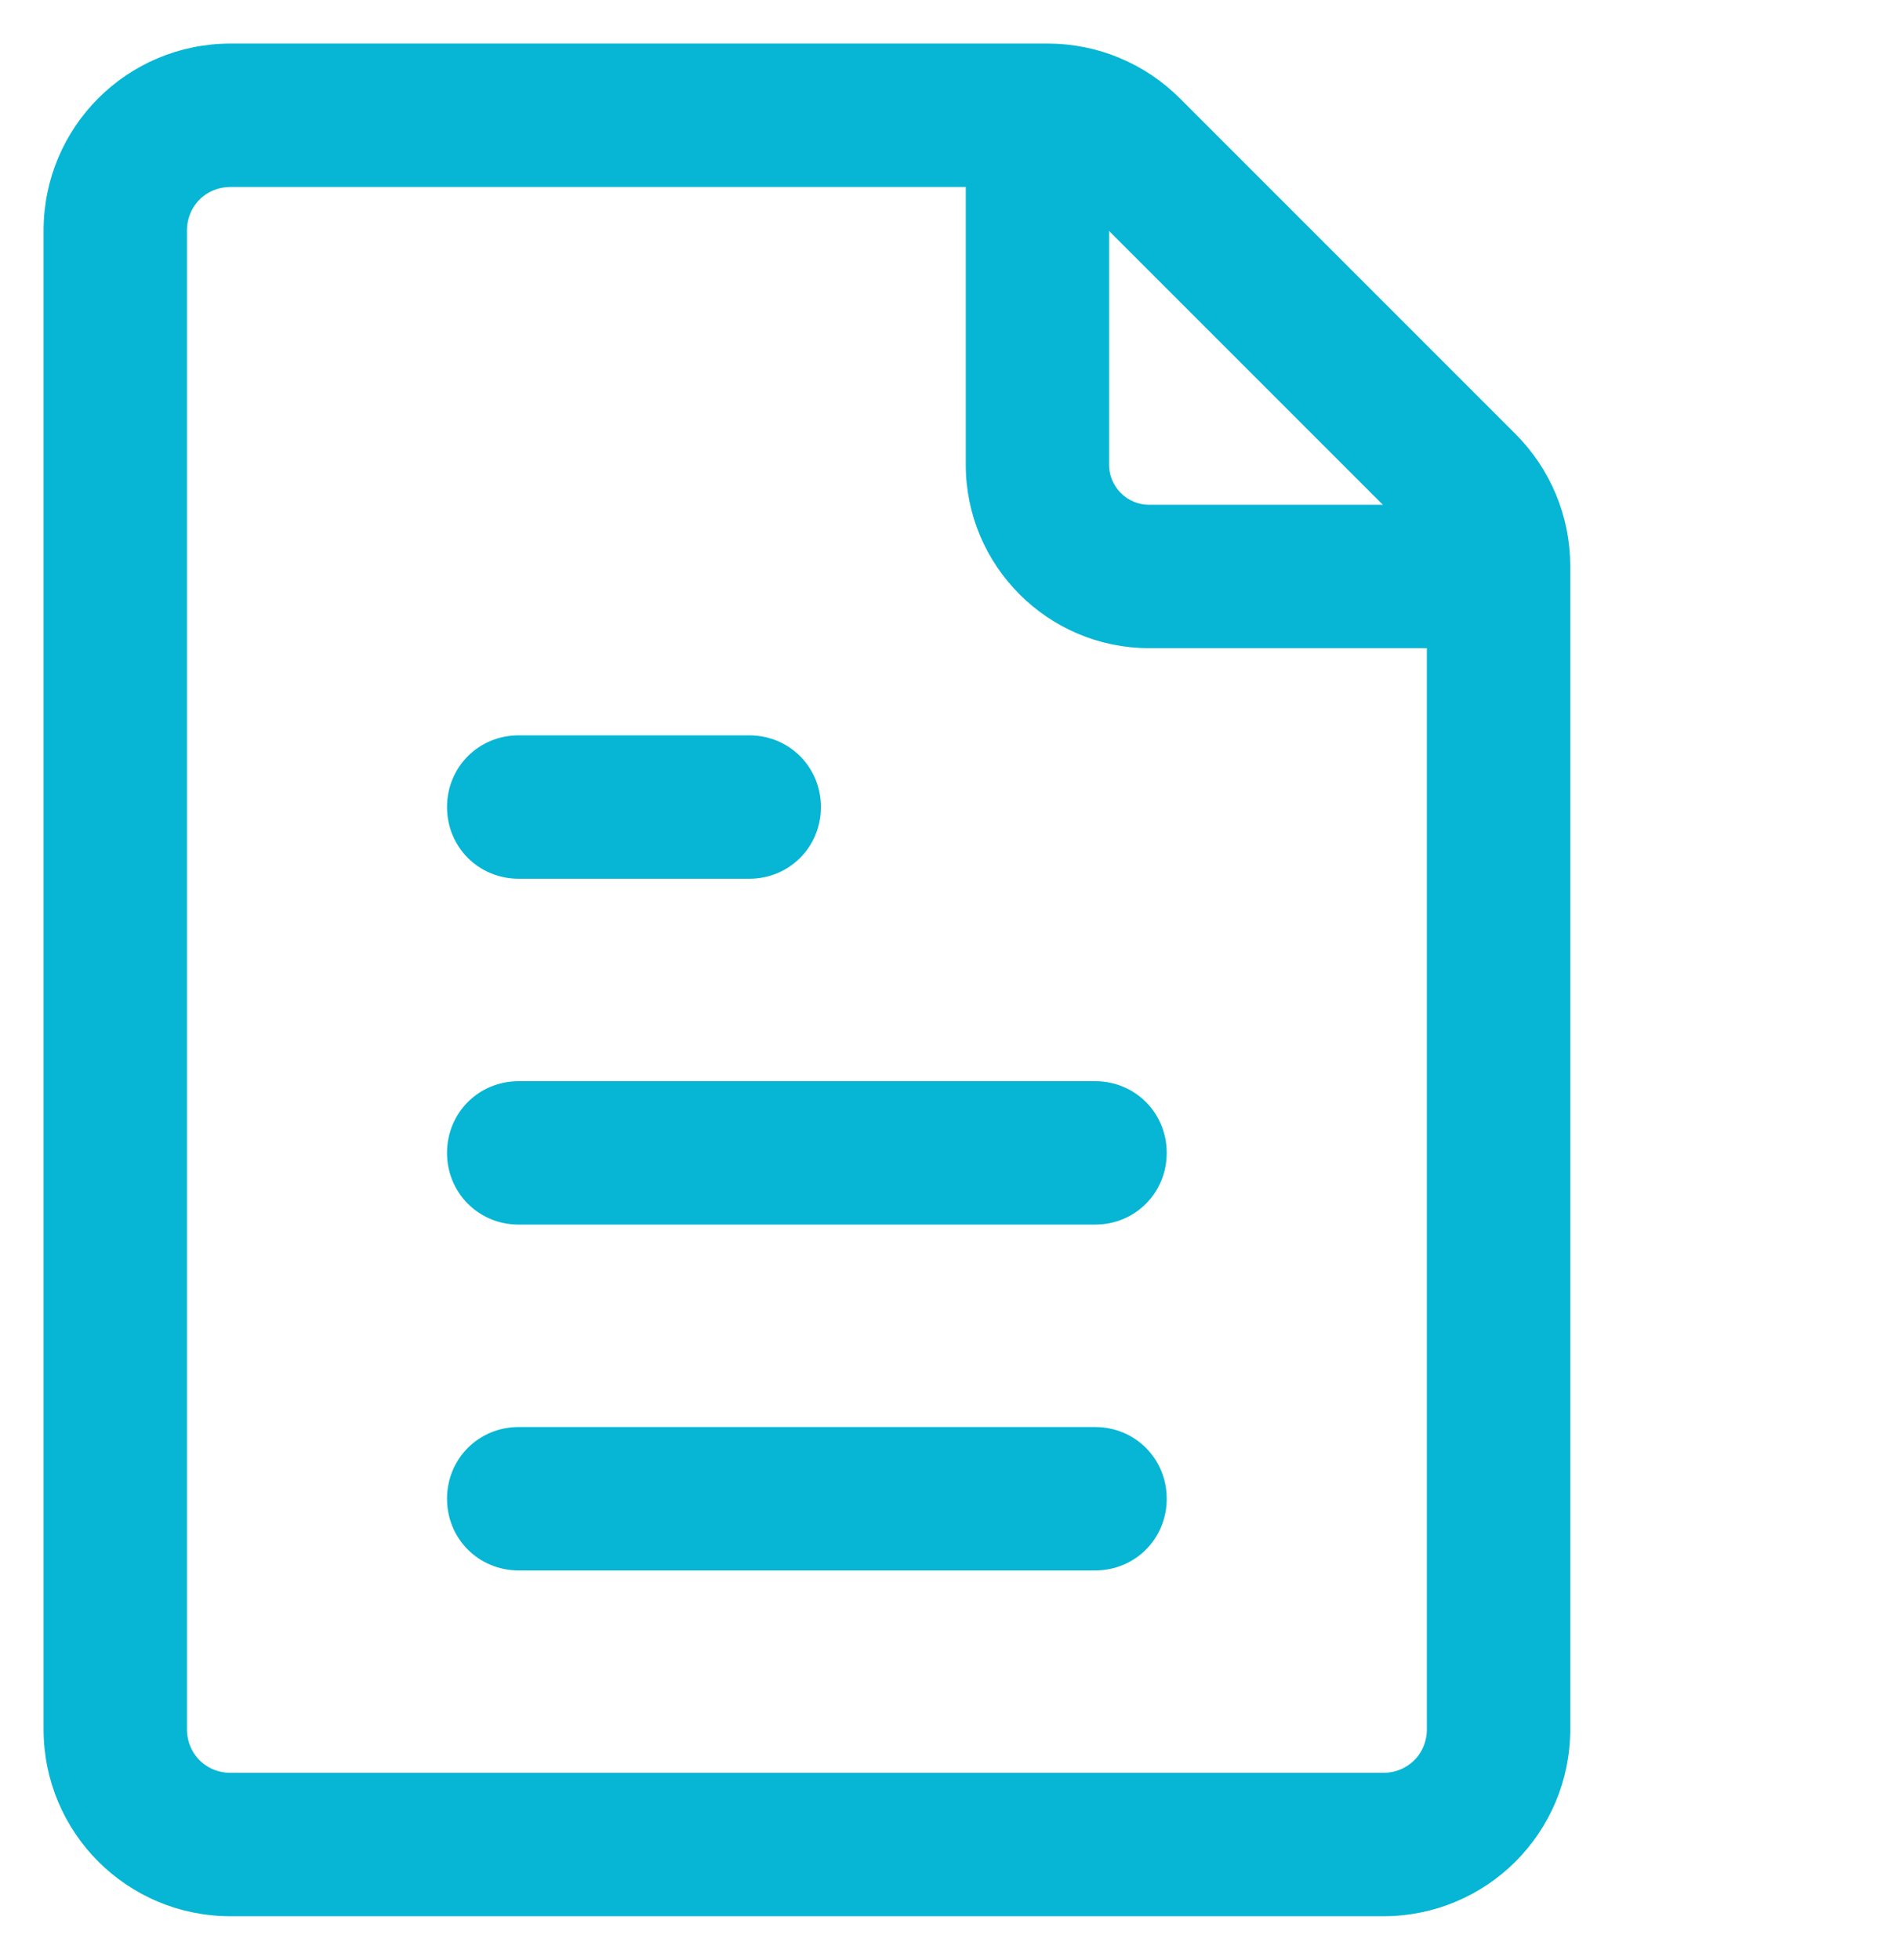
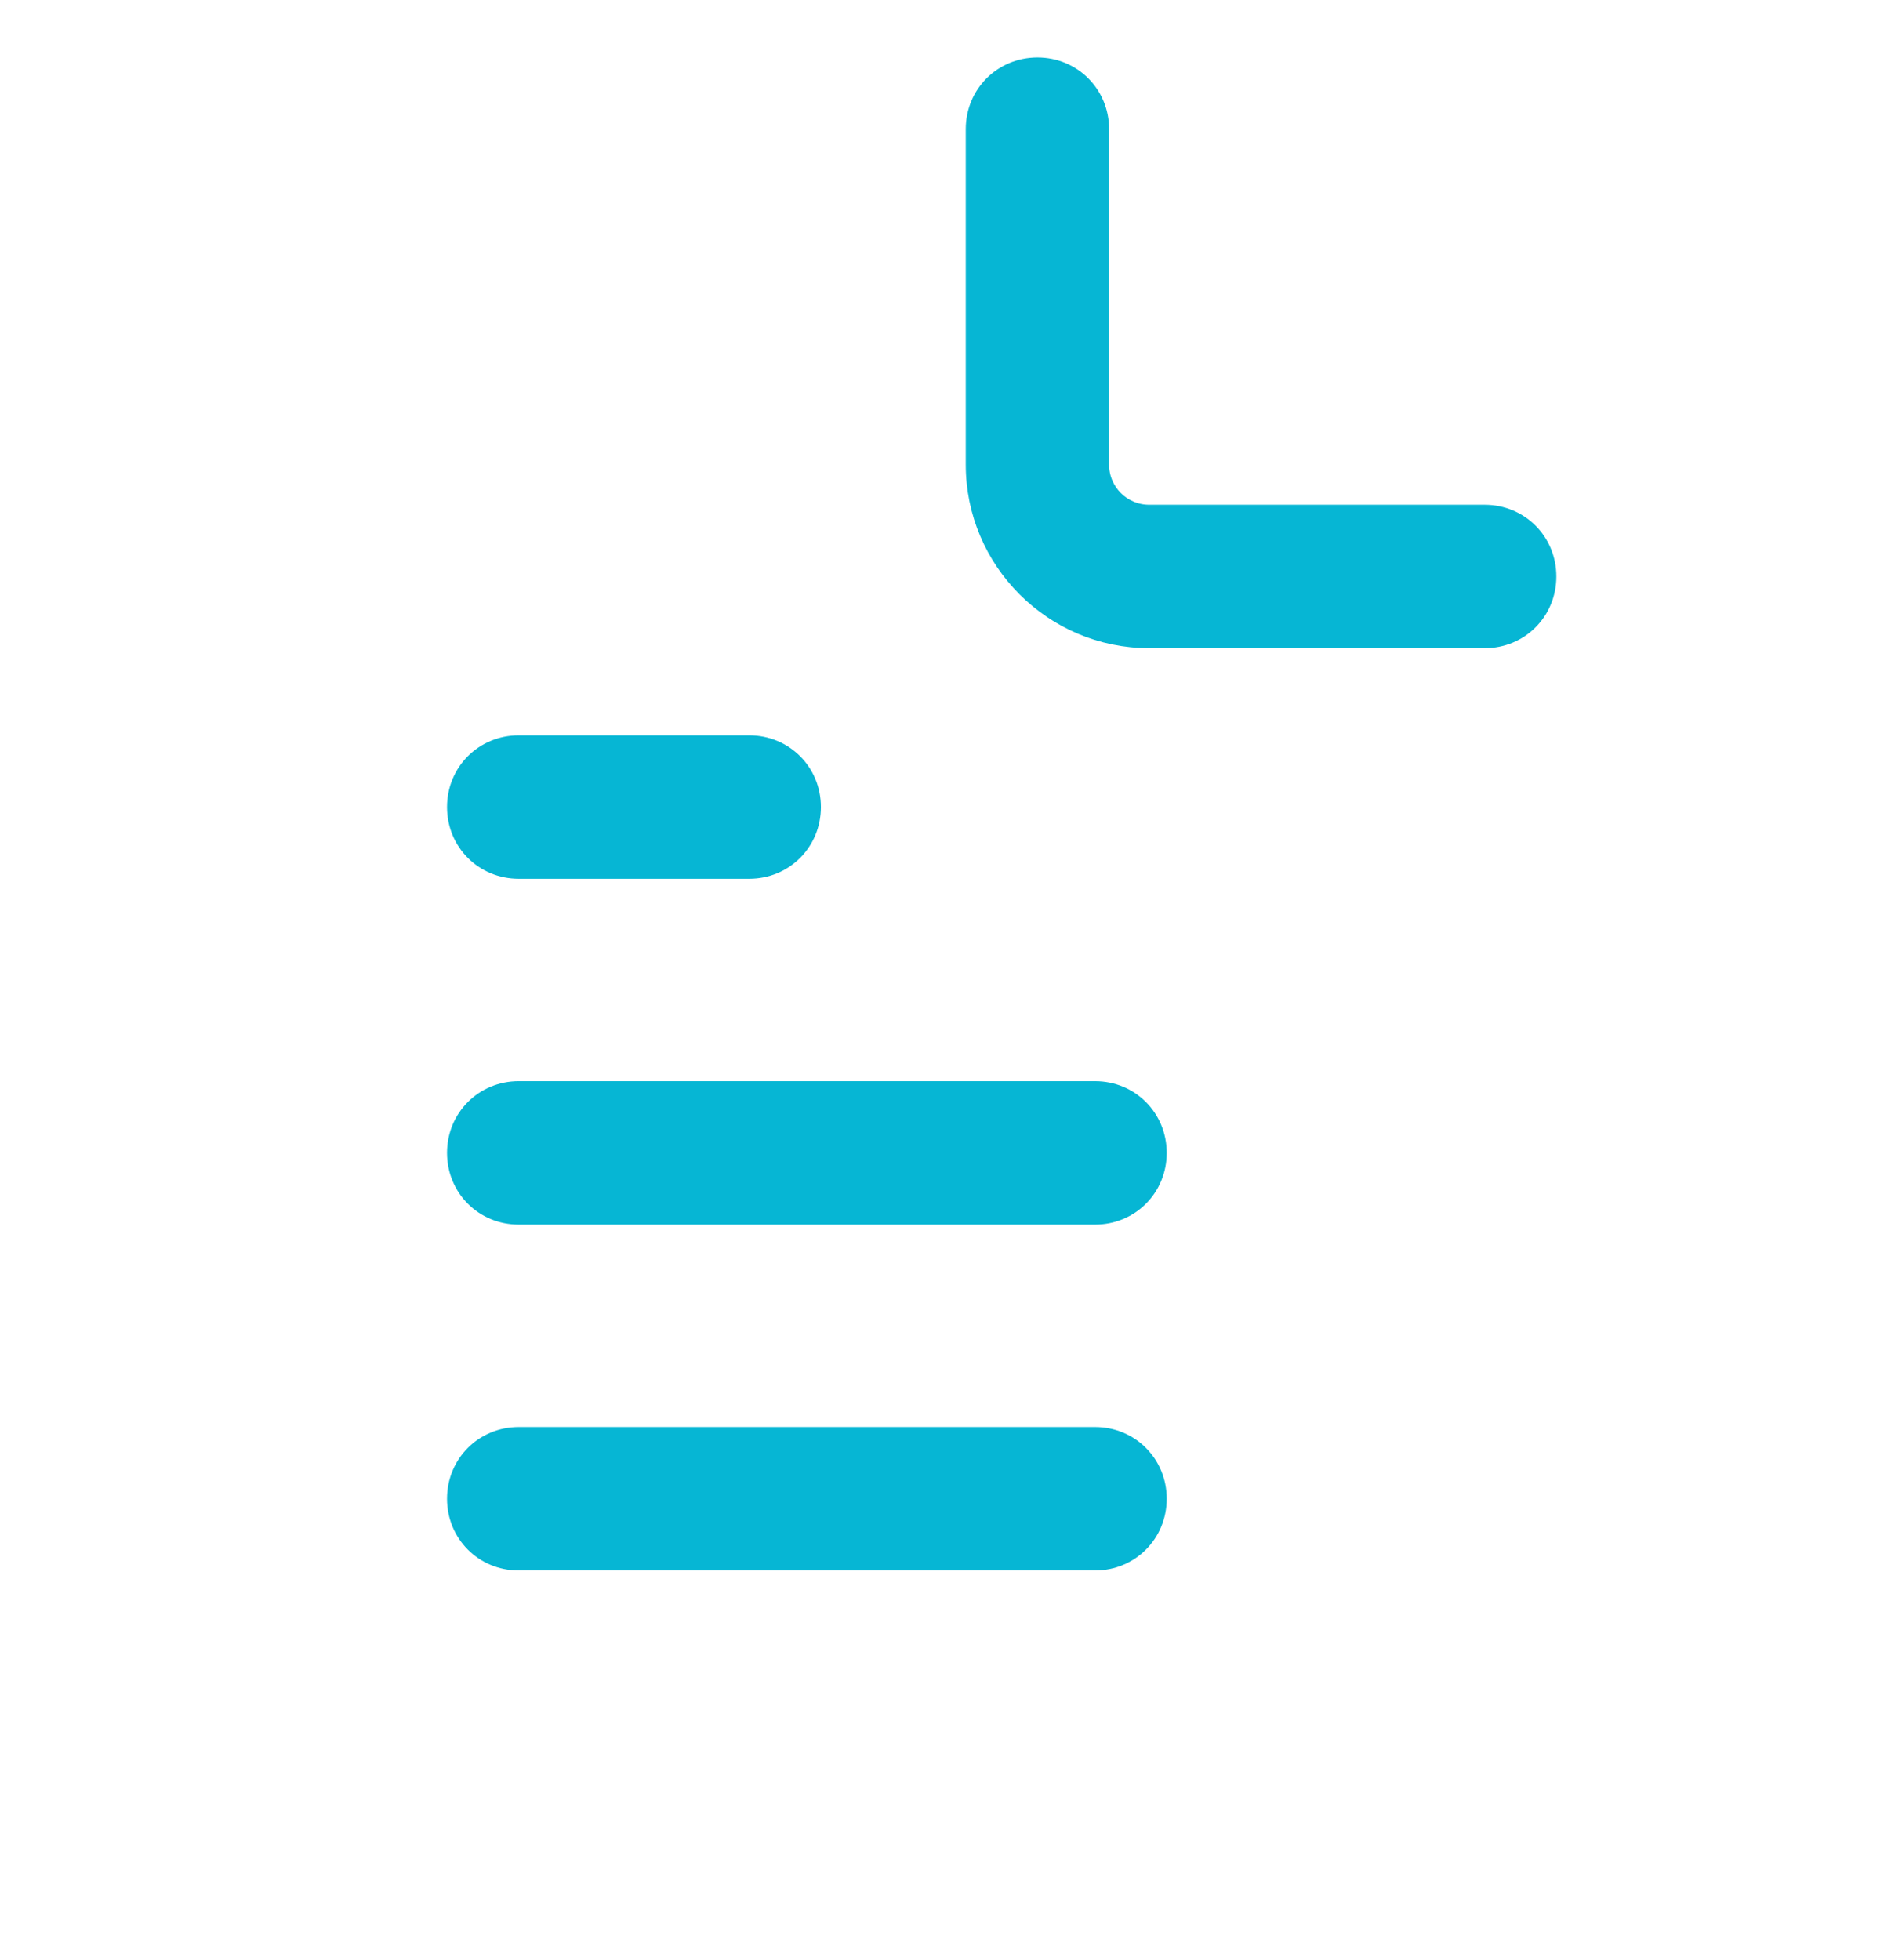
<svg xmlns="http://www.w3.org/2000/svg" width="33" height="34" viewBox="0 0 33 34" fill="none">
-   <path d="M24.878 9.819V9.82V30C24.878 30.493 24.493 30.878 24 30.878H4C3.507 30.878 3.122 30.493 3.122 30V4C3.122 3.507 3.507 3.122 4 3.122H18.179C18.41 3.125 18.631 3.22 18.793 3.385L18.794 3.386L24.614 9.206L24.614 9.206L24.617 9.209C24.701 9.287 24.767 9.381 24.812 9.486C24.857 9.591 24.88 9.704 24.878 9.819ZM4 33.122H24C25.727 33.122 27.122 31.727 27.122 30V9.82C27.122 8.987 26.789 8.196 26.206 7.614L20.386 1.794C19.804 1.211 19.013 0.878 18.18 0.878H4C2.273 0.878 0.878 2.273 0.878 4V30C0.878 31.727 2.273 33.122 4 33.122Z" fill="#06B6D4" stroke="#06B6D4" stroke-width="0.244" />
  <path d="M19.939 11.123H25.759C26.387 11.123 26.881 10.629 26.881 10.001C26.881 9.374 26.387 8.879 25.759 8.879H19.939C19.487 8.879 19.121 8.514 19.121 8.061V2.241C19.121 1.614 18.627 1.119 18 1.119C17.372 1.119 16.878 1.614 16.878 2.241V8.061C16.878 9.749 18.252 11.123 19.939 11.123ZM9 27.123H19C19.627 27.123 20.121 26.628 20.121 26.001C20.121 25.374 19.627 24.879 19 24.879H9C8.372 24.879 7.878 25.374 7.878 26.001C7.878 26.628 8.372 27.123 9 27.123ZM9 21.123H19C19.627 21.123 20.121 20.628 20.121 20.001C20.121 19.374 19.627 18.879 19 18.879H9C8.372 18.879 7.878 19.374 7.878 20.001C7.878 20.628 8.372 21.123 9 21.123ZM9 15.123H12.999C13.627 15.123 14.121 14.629 14.121 14.001C14.121 13.374 13.627 12.879 12.999 12.879H9C8.372 12.879 7.878 13.374 7.878 14.001C7.878 14.629 8.372 15.123 9 15.123Z" fill="#06B6D4" stroke="#06B6D4" stroke-width="0.244" />
</svg>